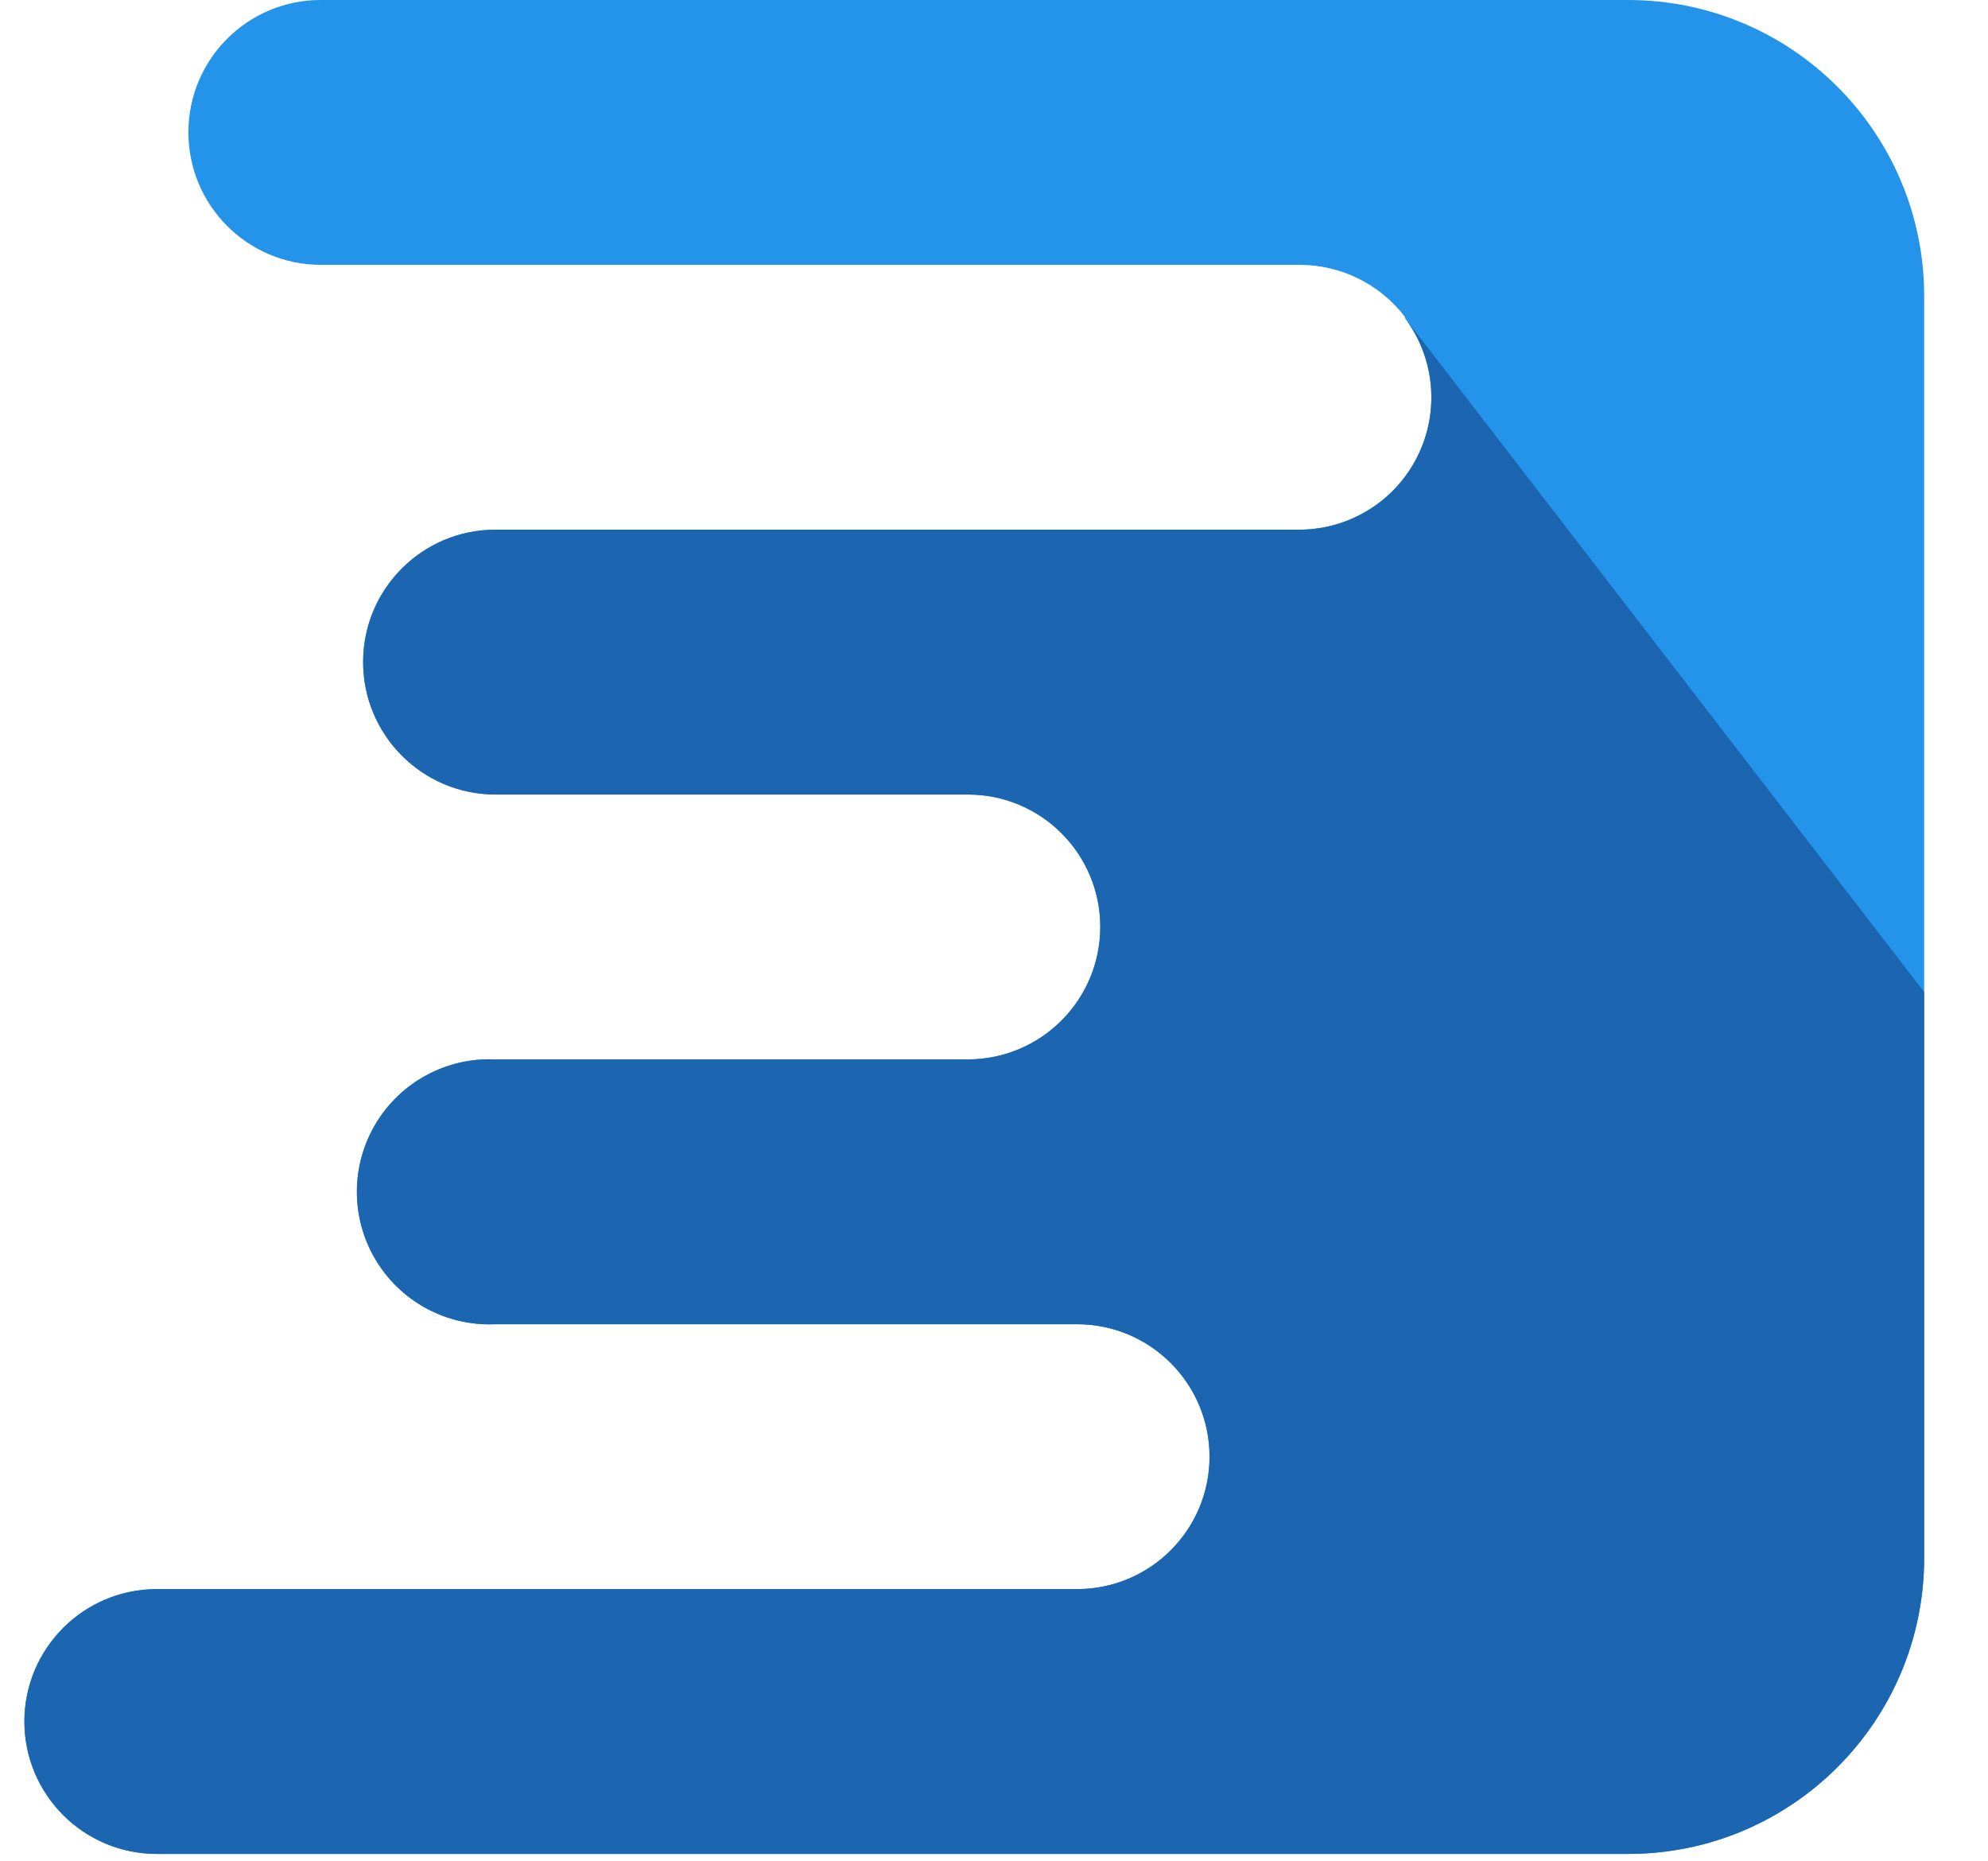
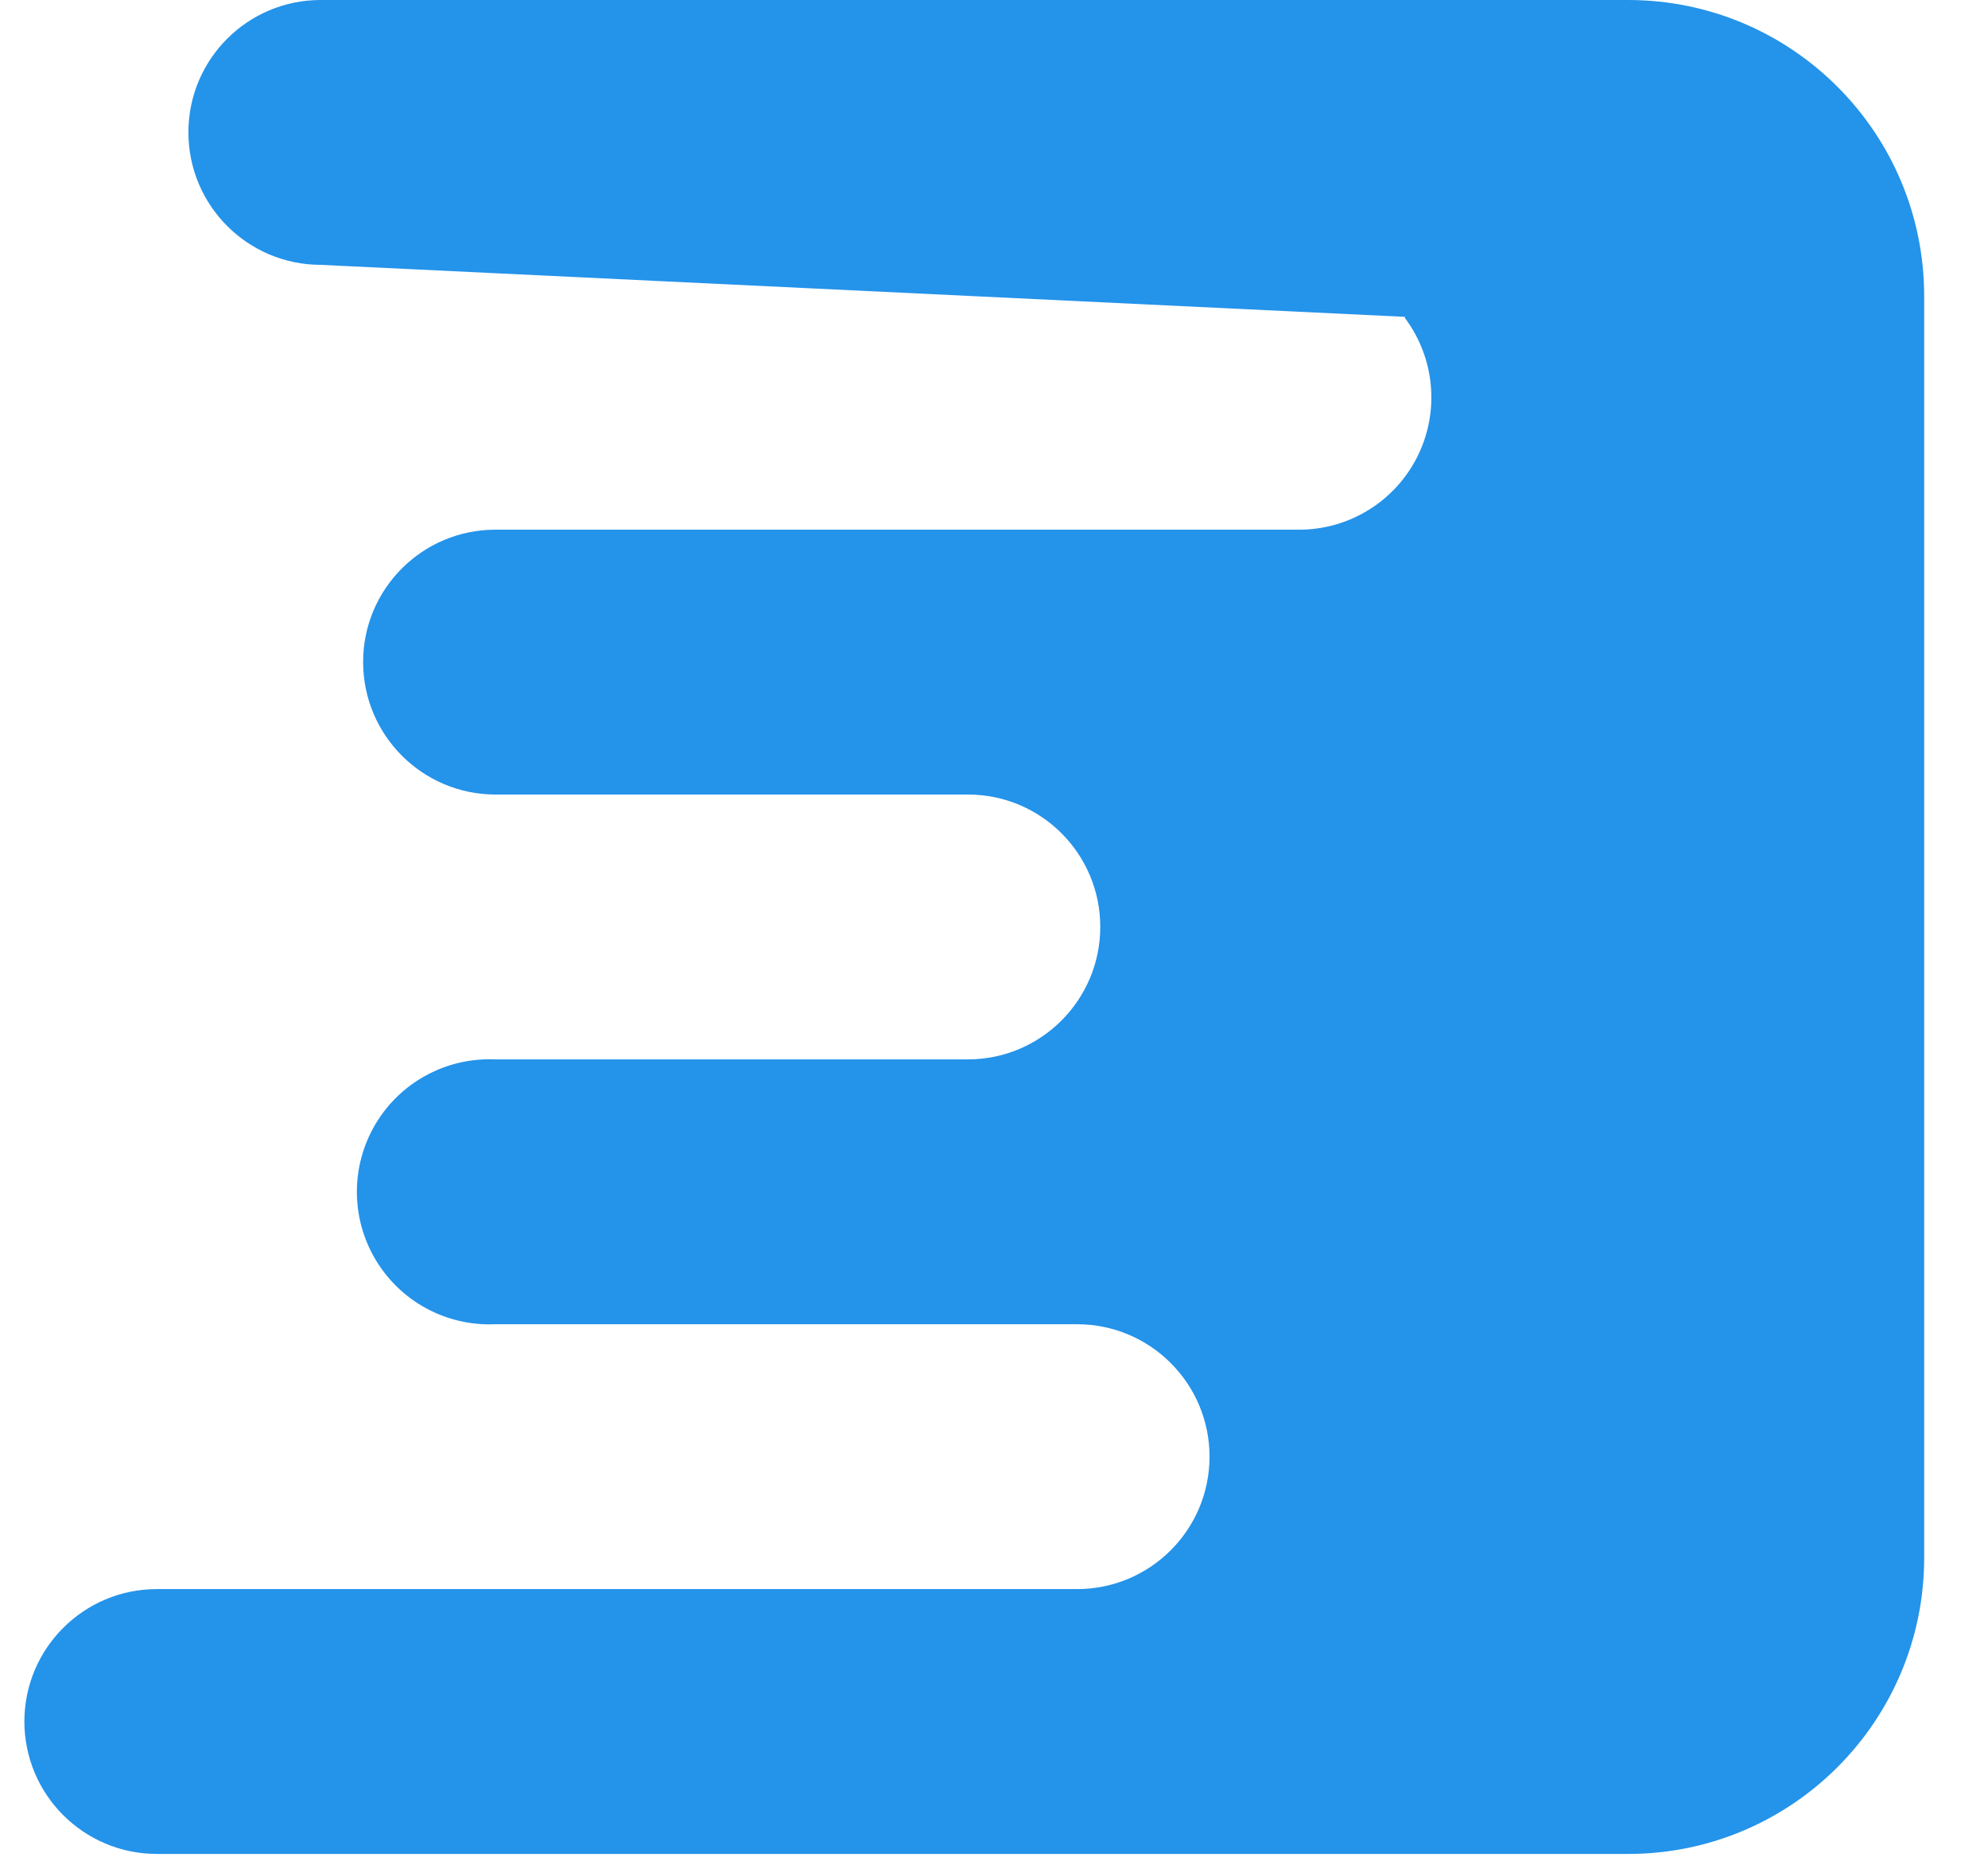
<svg xmlns="http://www.w3.org/2000/svg" width="780px" height="730px" viewBox="580 0 780 730" version="1.1">
-   <path style=" stroke:none;fill-rule:nonzero;fill:rgb(14.118%,57.647%,91.765%);fill-opacity:1;" d="M 1334.957 116.195 L 1334.957 611.113 C 1334.957 675.285 1282.949 727.309 1218.797 727.309 L 641.543 727.309 C 612.836 727.309 589.562 704.027 589.562 675.312 C 589.613 646.629 612.871 623.406 641.543 623.406 L 1002.59 623.406 C 1031.297 623.406 1054.57 600.129 1054.57 571.41 C 1054.52 542.73 1031.262 519.504 1002.59 519.504 L 774.18 519.504 C 755.109 520.305 737.133 510.582 727.355 494.18 C 717.582 477.777 717.582 457.332 727.355 440.93 C 737.133 424.527 755.109 414.805 774.18 415.605 L 959.801 415.605 C 988.473 415.555 1011.691 392.289 1011.691 363.609 C 1011.691 334.941 988.461 311.703 959.801 311.703 L 774.363 311.703 C 745.691 311.652 722.473 288.387 722.473 259.707 C 722.473 231.039 745.707 207.801 774.363 207.801 L 1089.617 207.801 C 1109.289 207.836 1127.289 196.742 1136.102 179.152 C 1144.914 161.559 1143.023 140.496 1131.223 124.754 L 1131.223 124.297 C 1121.375 111.43 1106.094 103.887 1089.891 103.902 L 705.812 103.902 C 677.141 103.852 653.922 80.586 653.922 51.906 C 653.922 23.238 677.156 0 705.812 0 L 1218.797 0 C 1282.949 0 1334.957 52.023 1334.957 116.195 " />
-   <path style=" stroke:none;fill-rule:nonzero;fill:rgb(10.98%,40%,69.412%);fill-opacity:1;" d="M 1334.957 389.195 L 1334.957 611.113 C 1334.957 675.285 1282.949 727.309 1218.797 727.309 L 641.543 727.309 C 612.836 727.309 589.562 704.027 589.562 675.312 C 589.613 646.629 612.871 623.406 641.543 623.406 L 1002.59 623.406 C 1031.297 623.406 1054.57 600.129 1054.57 571.41 C 1054.52 542.73 1031.262 519.504 1002.59 519.504 L 774.18 519.504 C 755.109 520.305 737.133 510.582 727.355 494.18 C 717.582 477.777 717.582 457.332 727.355 440.93 C 737.133 424.527 755.109 414.805 774.18 415.605 L 959.801 415.605 C 988.473 415.555 1011.691 392.289 1011.691 363.609 C 1011.691 334.941 988.461 311.703 959.801 311.703 L 774.363 311.703 C 745.691 311.652 722.473 288.387 722.473 259.707 C 722.473 231.039 745.707 207.801 774.363 207.801 L 1089.617 207.801 C 1109.289 207.836 1127.289 196.742 1136.102 179.152 C 1144.914 161.559 1143.023 140.496 1131.223 124.754 Z M 1334.957 389.195 " />
+   <path style=" stroke:none;fill-rule:nonzero;fill:rgb(14.118%,57.647%,91.765%);fill-opacity:1;" d="M 1334.957 116.195 L 1334.957 611.113 C 1334.957 675.285 1282.949 727.309 1218.797 727.309 L 641.543 727.309 C 612.836 727.309 589.562 704.027 589.562 675.312 C 589.613 646.629 612.871 623.406 641.543 623.406 L 1002.59 623.406 C 1031.297 623.406 1054.57 600.129 1054.57 571.41 C 1054.52 542.73 1031.262 519.504 1002.59 519.504 L 774.18 519.504 C 755.109 520.305 737.133 510.582 727.355 494.18 C 717.582 477.777 717.582 457.332 727.355 440.93 C 737.133 424.527 755.109 414.805 774.18 415.605 L 959.801 415.605 C 988.473 415.555 1011.691 392.289 1011.691 363.609 C 1011.691 334.941 988.461 311.703 959.801 311.703 L 774.363 311.703 C 745.691 311.652 722.473 288.387 722.473 259.707 C 722.473 231.039 745.707 207.801 774.363 207.801 L 1089.617 207.801 C 1109.289 207.836 1127.289 196.742 1136.102 179.152 C 1144.914 161.559 1143.023 140.496 1131.223 124.754 L 1131.223 124.297 L 705.812 103.902 C 677.141 103.852 653.922 80.586 653.922 51.906 C 653.922 23.238 677.156 0 705.812 0 L 1218.797 0 C 1282.949 0 1334.957 52.023 1334.957 116.195 " />
</svg>